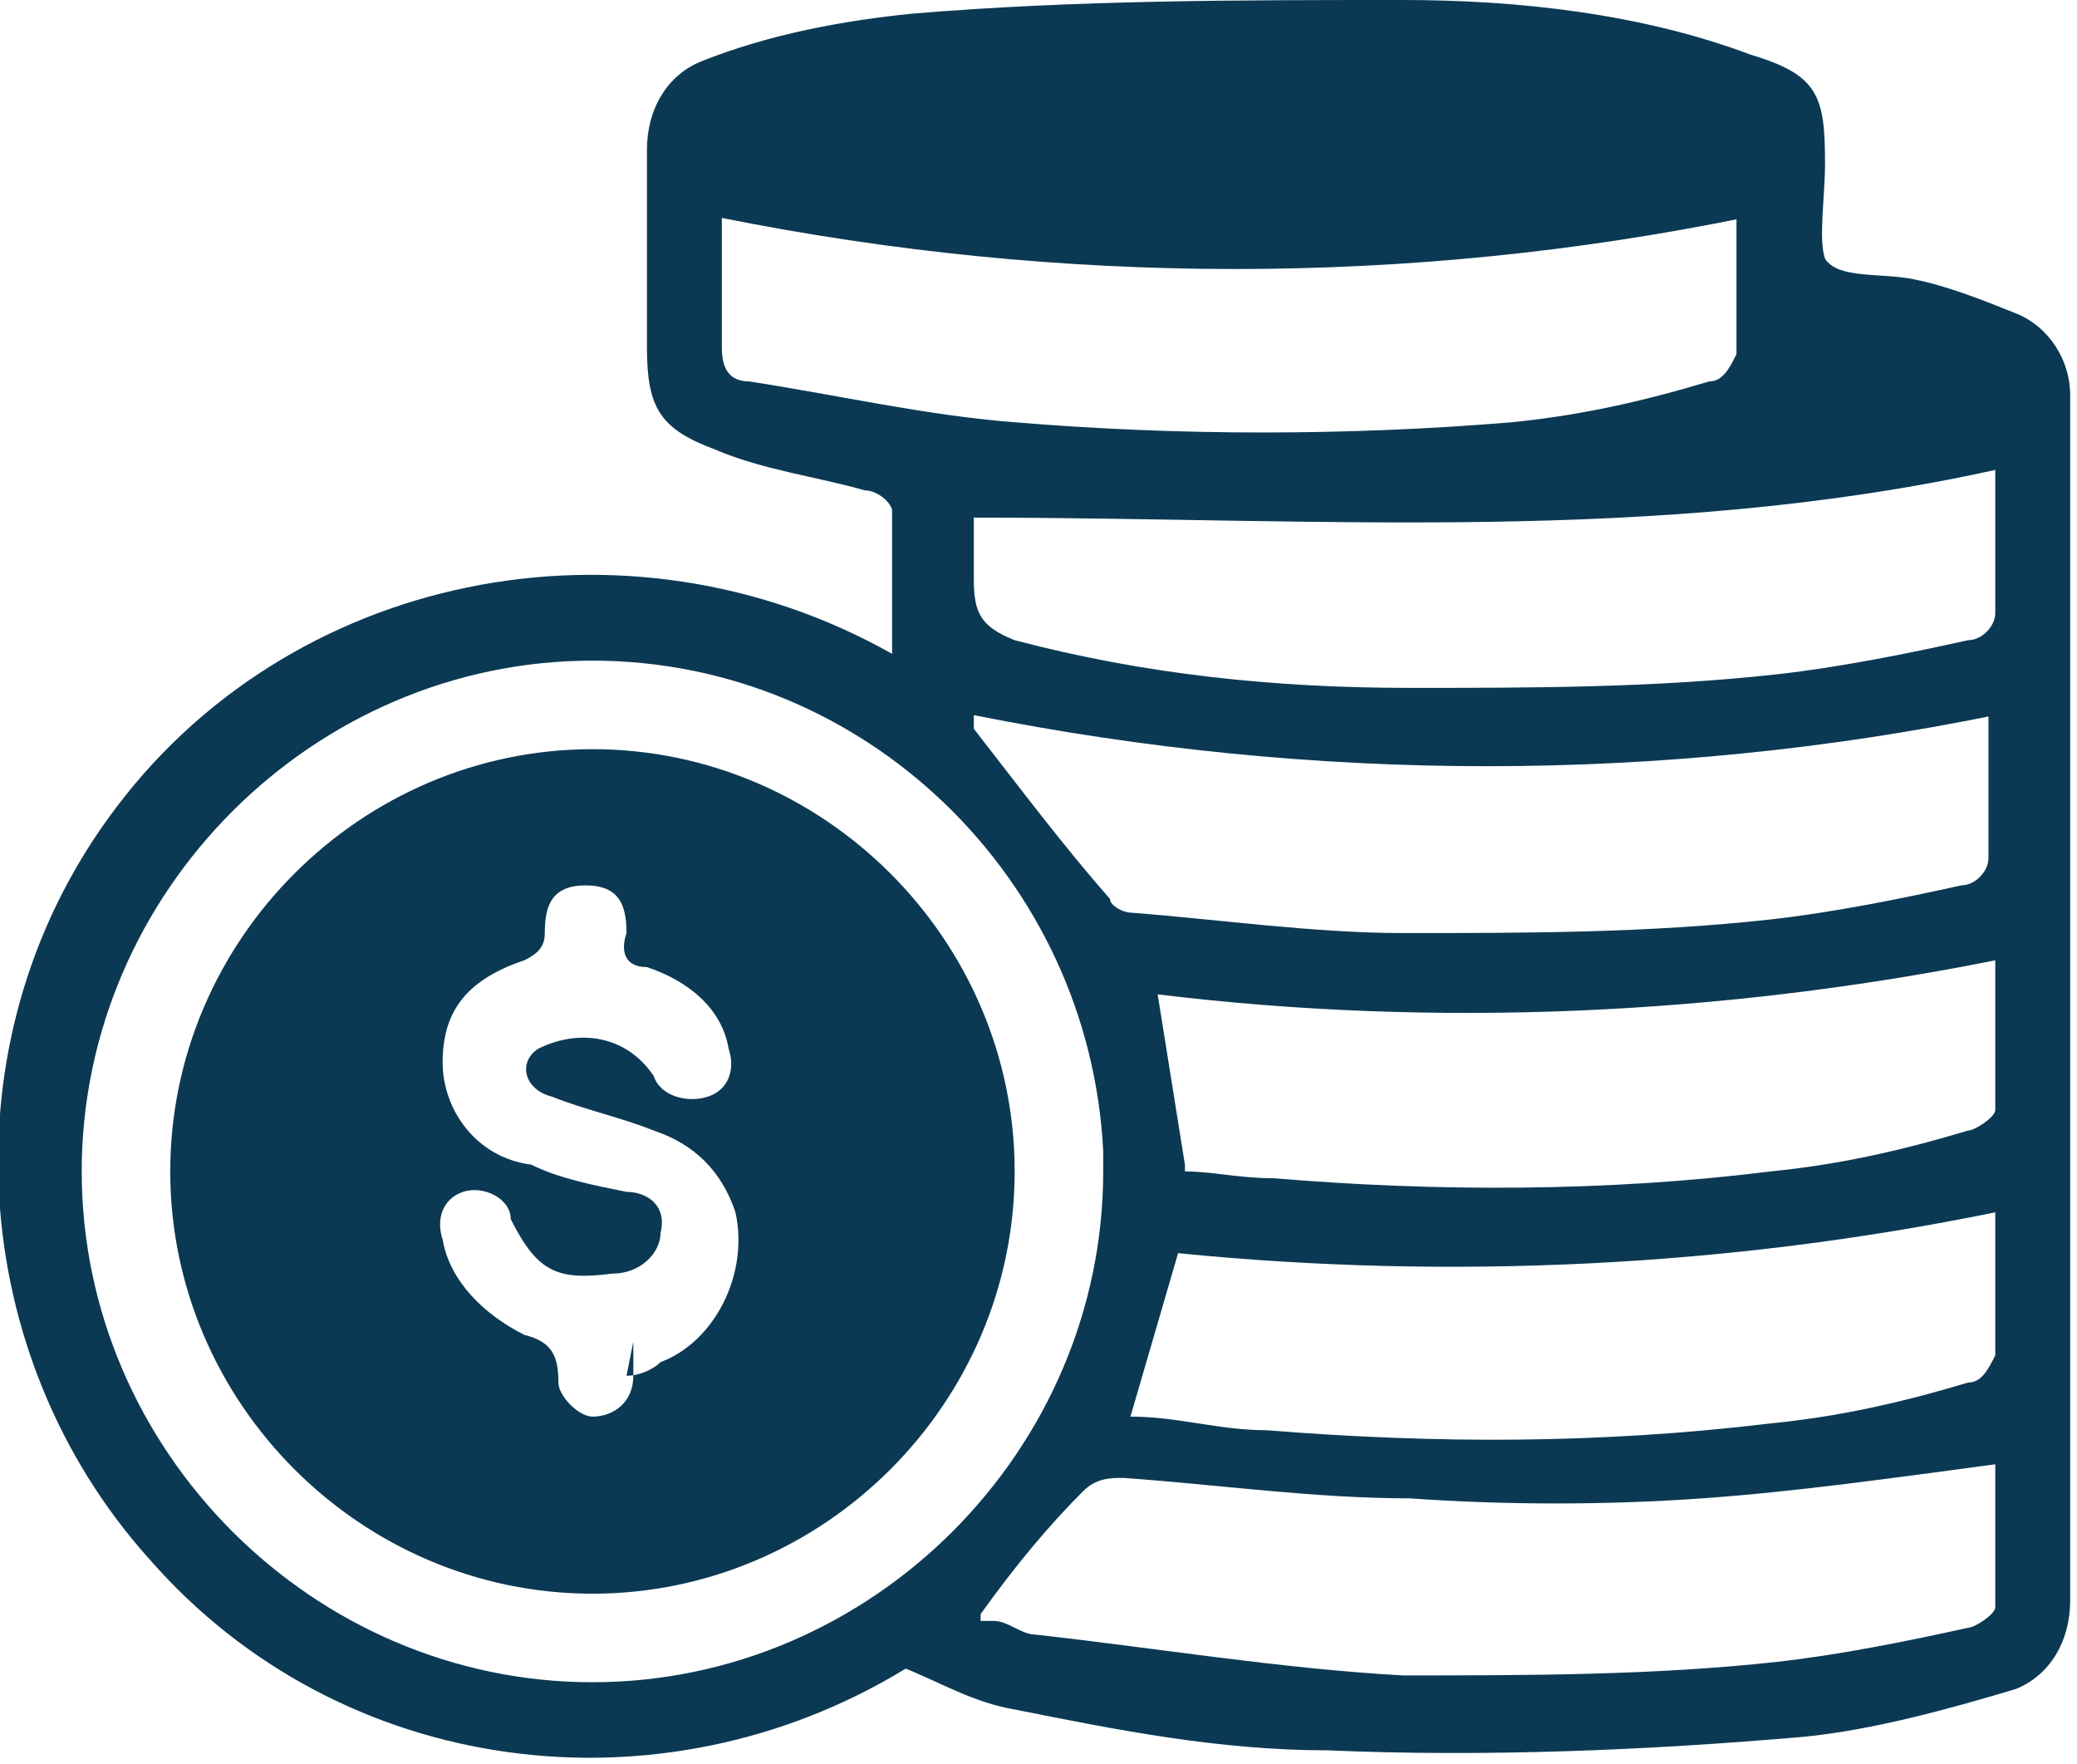
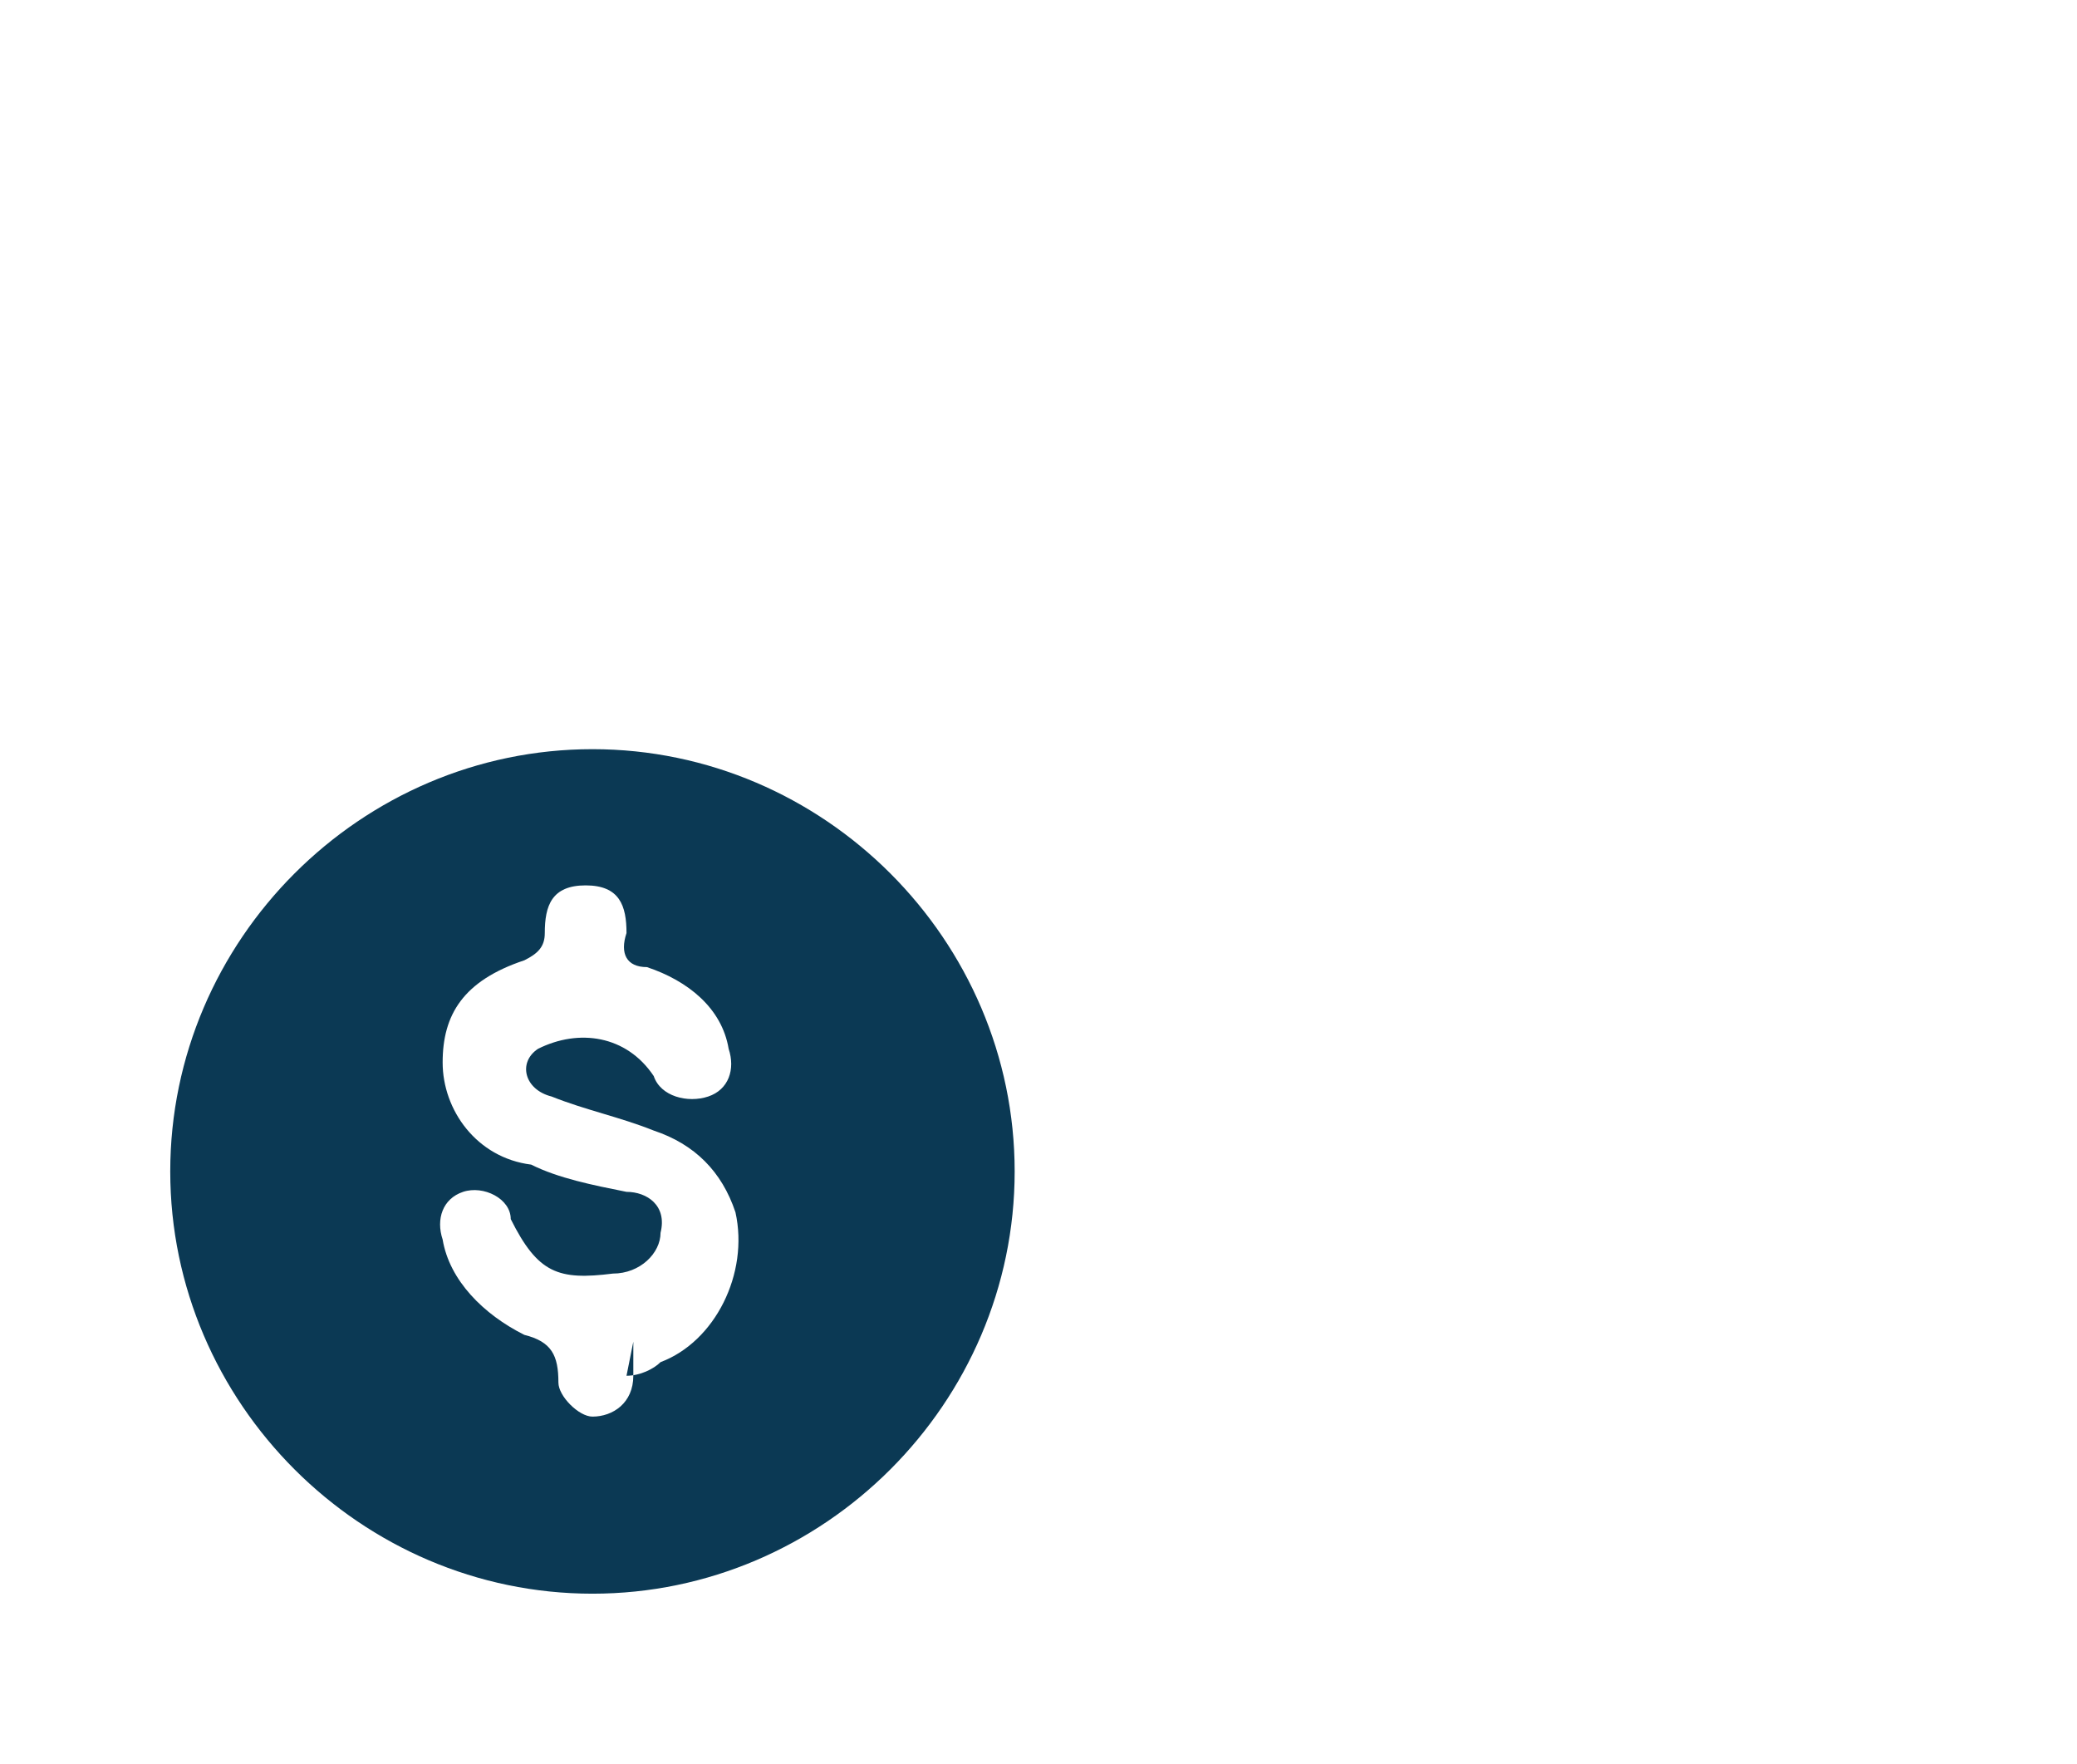
<svg xmlns="http://www.w3.org/2000/svg" id="Group_6081" data-name="Group 6081" viewBox="0 0 30.5 25.9">
  <defs>
    <style>      .cls-1 {        fill: #0b3954;        stroke-width: 0px;      }    </style>
  </defs>
  <g id="Group_6080" data-name="Group 6080">
-     <path id="Path_6346" data-name="Path 6346" class="cls-1" d="M13.1,9.7c0-.8,0-1.5,0-2.2,0-.1-.2-.3-.4-.3-.7-.2-1.5-.3-2.2-.6-.8-.3-1-.6-1-1.5,0-1,0-2,0-2.9,0-.6.3-1.1.8-1.3,1-.4,2.1-.6,3.1-.7C15.8,0,18.2,0,20.6,0c1.7,0,3.5.2,5.1.8,1,.3,1.1.6,1.1,1.6,0,.5-.1,1.1,0,1.4.2.3.8.2,1.3.3.5.1,1,.3,1.5.5.5.2.8.7.8,1.2,0,5.9,0,11.8,0,17.7,0,.6-.3,1.1-.8,1.3-1,.3-2.1.6-3.1.7-2.3.2-4.7.3-7,.2-1.6,0-3.1-.3-4.6-.6-.6-.1-1.1-.4-1.6-.6-3.6,2.2-8.3,1.6-11.1-1.6-2.7-3-3-7.6-.6-10.9,2.6-3.6,7.6-4.6,11.5-2.4M8.7,9.7c-4.1,0-7.5,3.4-7.5,7.5s3.4,7.5,7.5,7.5c4.1,0,7.5-3.4,7.5-7.5,0,0,0-.2,0-.3-.2-4-3.5-7.2-7.5-7.2M25.6,3.2c-4.9,1-10,1-15,0,0,.6,0,1.3,0,1.9,0,.3.1.5.4.5,1.3.2,2.6.5,3.9.6,2.4.2,4.9.2,7.3,0,1-.1,1.9-.3,2.9-.6.2,0,.3-.2.4-.4,0-.7,0-1.3,0-2M14.3,7.5c0,.3,0,.7,0,1,0,.5.1.7.6.9,1.9.5,3.8.7,5.8.7,1.8,0,3.6,0,5.4-.2.9-.1,1.9-.3,2.8-.5.2,0,.4-.2.4-.4,0-.7,0-1.4,0-2.1-5,1.1-9.9.7-15,.7M14.4,23.8c0,0,.1,0,.2,0,.2,0,.4.2.6.2,1.8.2,3.6.5,5.4.6,1.8,0,3.7,0,5.5-.2.9-.1,1.9-.3,2.8-.5.1,0,.4-.2.4-.3,0-.7,0-1.4,0-2.1-1.5.2-2.9.4-4.3.5-1.4.1-2.9.1-4.3,0-1.4,0-2.8-.2-4.2-.3-.2,0-.4,0-.6.2-.5.5-1,1.1-1.5,1.8M29.3,10.5c-4.9,1-10,1-15,0,0,0,0,.1,0,.2.7.9,1.3,1.7,2,2.5,0,.1.2.2.3.2,1.3.1,2.7.3,4,.3,1.8,0,3.6,0,5.4-.2.9-.1,1.9-.3,2.8-.5.2,0,.4-.2.4-.4,0-.7,0-1.4,0-2.1M29.3,17.8c-3.9.8-8,1-12,.6l-.7,2.4c.7,0,1.3.2,2,.2,2.5.2,4.9.2,7.4-.1,1-.1,1.9-.3,2.9-.6.2,0,.3-.2.4-.4,0-.7,0-1.4,0-2.1M17.4,17.2c.4,0,.8.1,1.3.1,2.4.2,4.9.2,7.3-.1,1-.1,1.9-.3,2.9-.6.1,0,.4-.2.4-.3,0-.7,0-1.4,0-2.2-4,.8-8.2,1-12.3.5l.4,2.5" />
    <path id="Path_6347" data-name="Path 6347" class="cls-1" d="M8.7,11c3.4,0,6.2,2.8,6.2,6.2,0,3.4-2.8,6.2-6.2,6.2-3.4,0-6.2-2.8-6.2-6.2s2.8-6.2,6.2-6.2h0M9.2,20.2c.2,0,.4-.1.5-.2.8-.3,1.3-1.3,1.1-2.2-.2-.6-.6-1-1.2-1.2-.5-.2-1-.3-1.5-.5-.4-.1-.5-.5-.2-.7.6-.3,1.3-.2,1.7.4.1.3.5.4.8.3.3-.1.4-.4.3-.7-.1-.6-.6-1-1.2-1.2-.3,0-.4-.2-.3-.5,0-.4-.1-.7-.6-.7s-.6.3-.6.7c0,.2-.1.3-.3.4-.9.3-1.2.8-1.2,1.5,0,.7.5,1.4,1.3,1.5.4.2.9.3,1.4.4.3,0,.6.2.5.6,0,.3-.3.6-.7.6-.8.1-1.1,0-1.5-.8,0-.3-.4-.5-.7-.4,0,0,0,0,0,0-.3.1-.4.4-.3.7,0,0,0,0,0,0,.1.6.6,1.1,1.2,1.4.4.1.5.3.5.7,0,.2.3.5.5.5.3,0,.6-.2.6-.6,0-.2,0-.3,0-.5" />
  </g>
</svg>